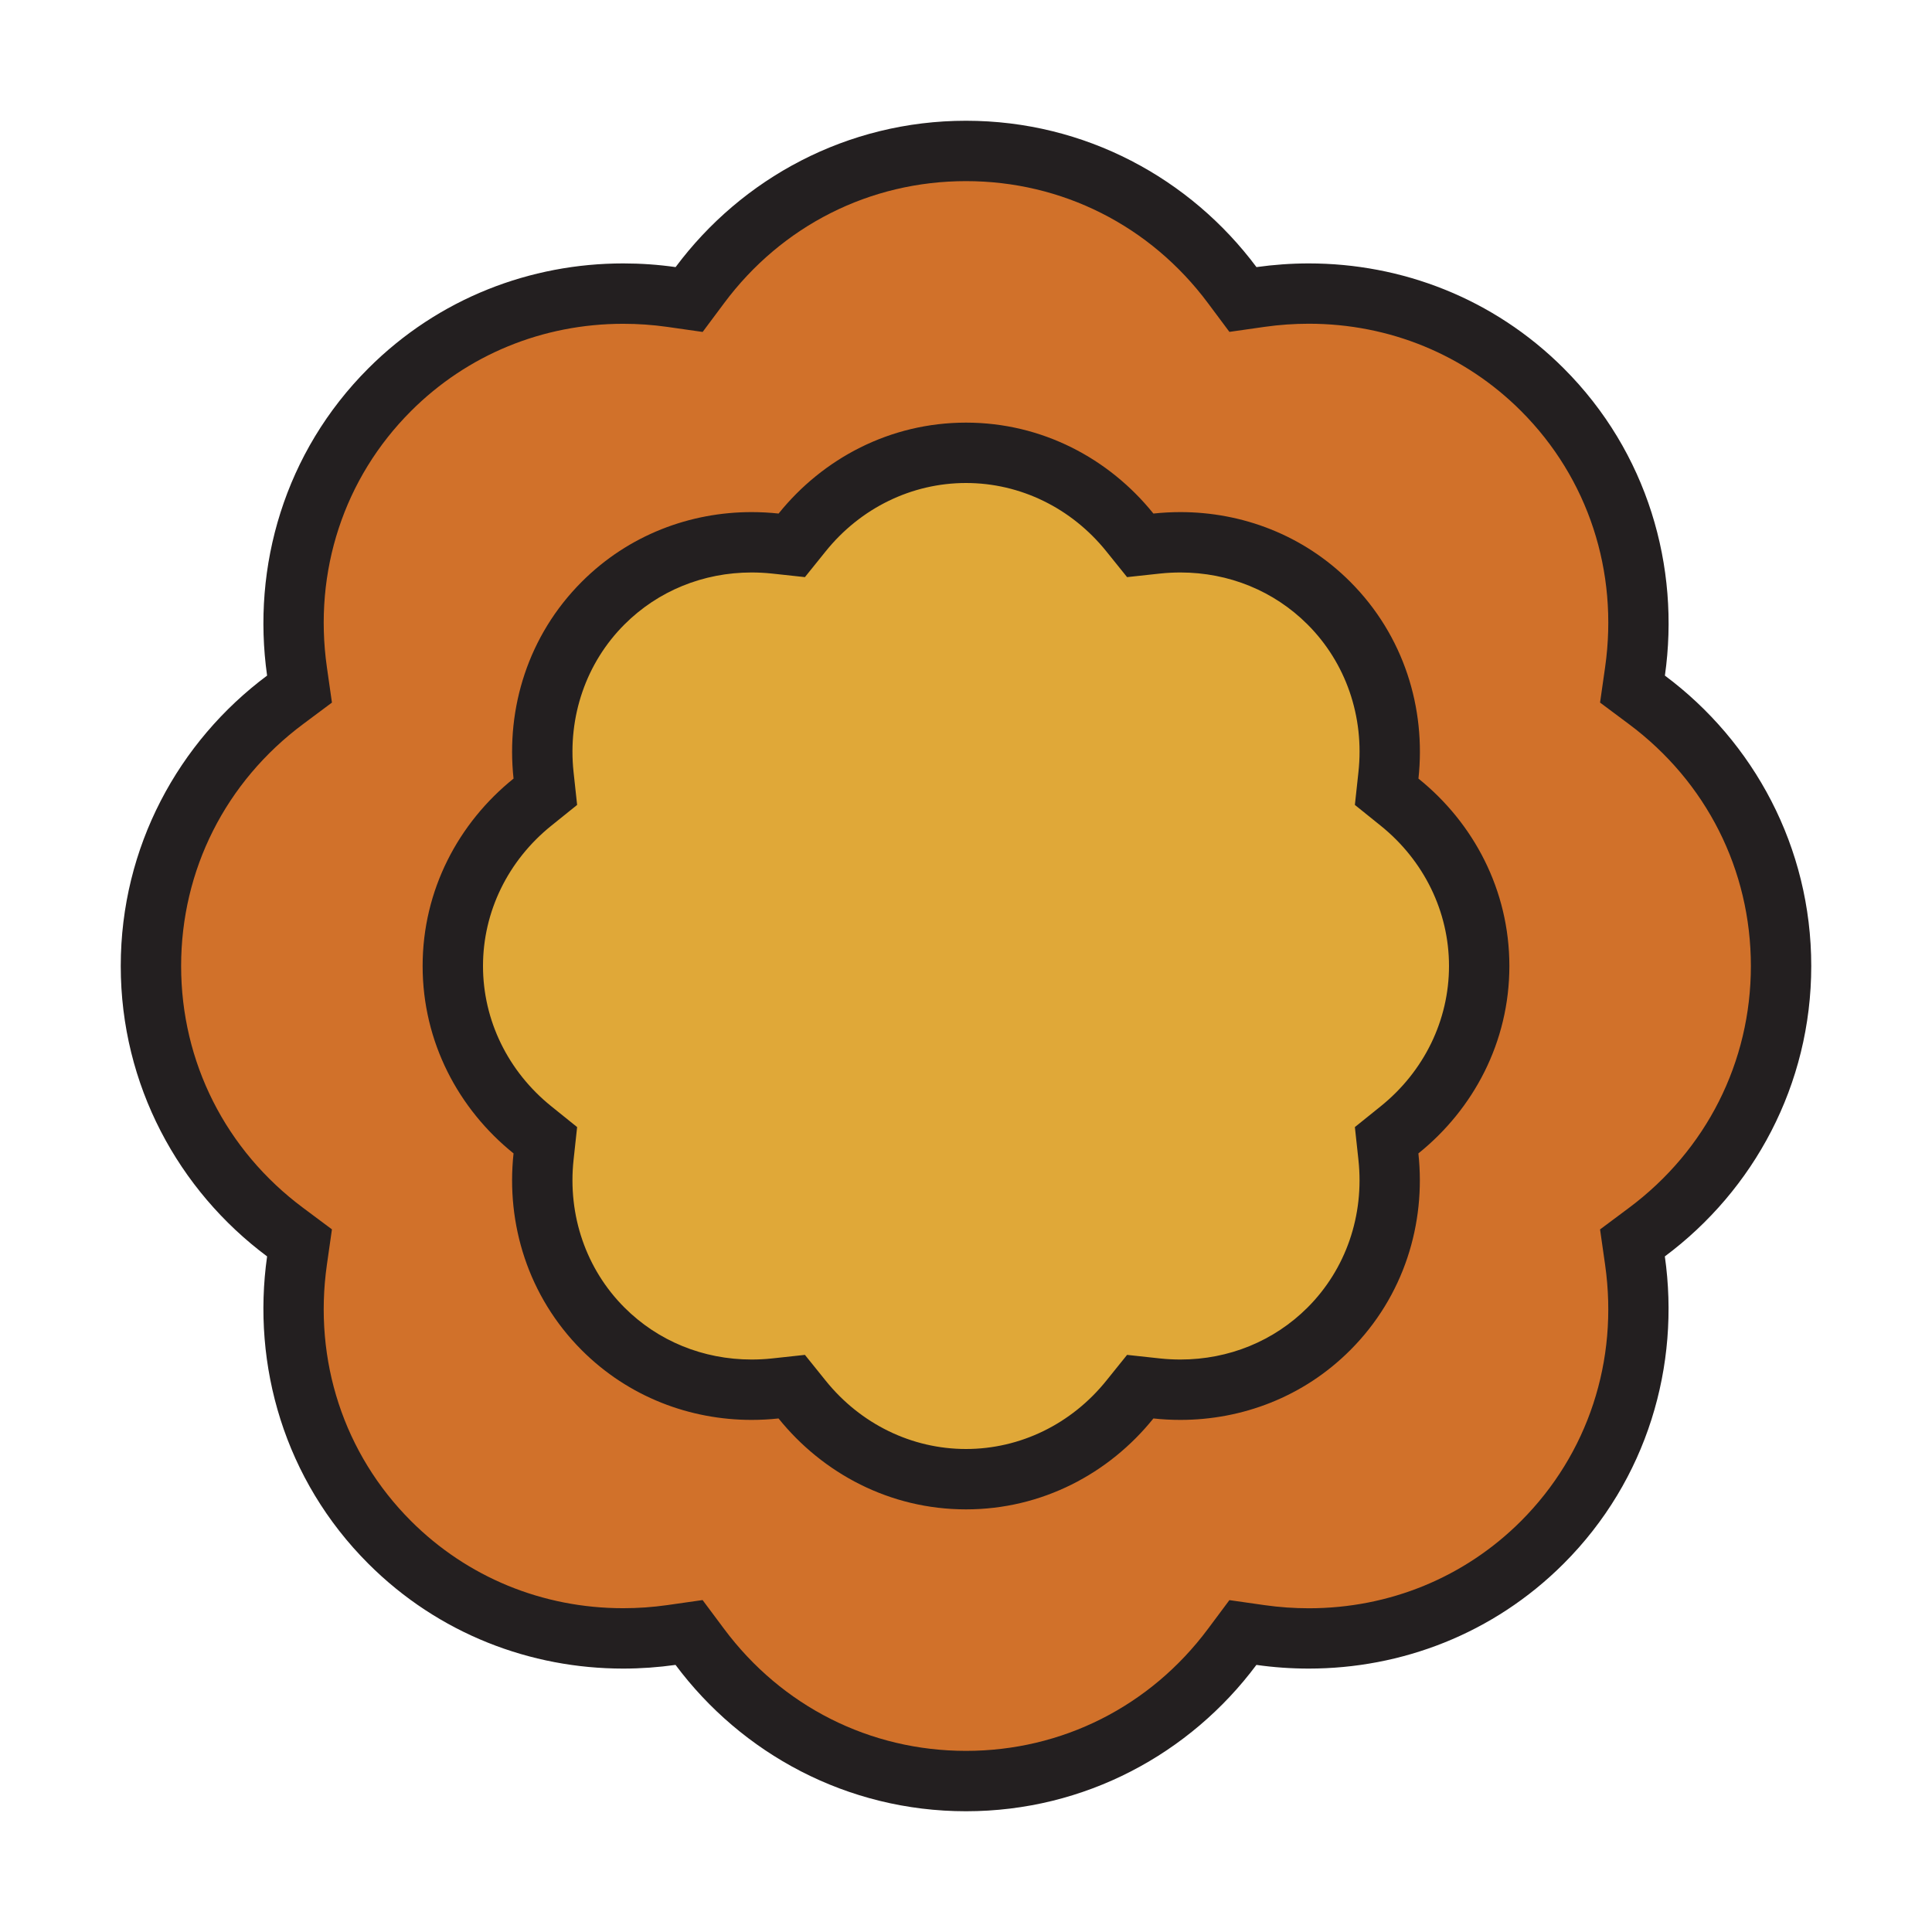
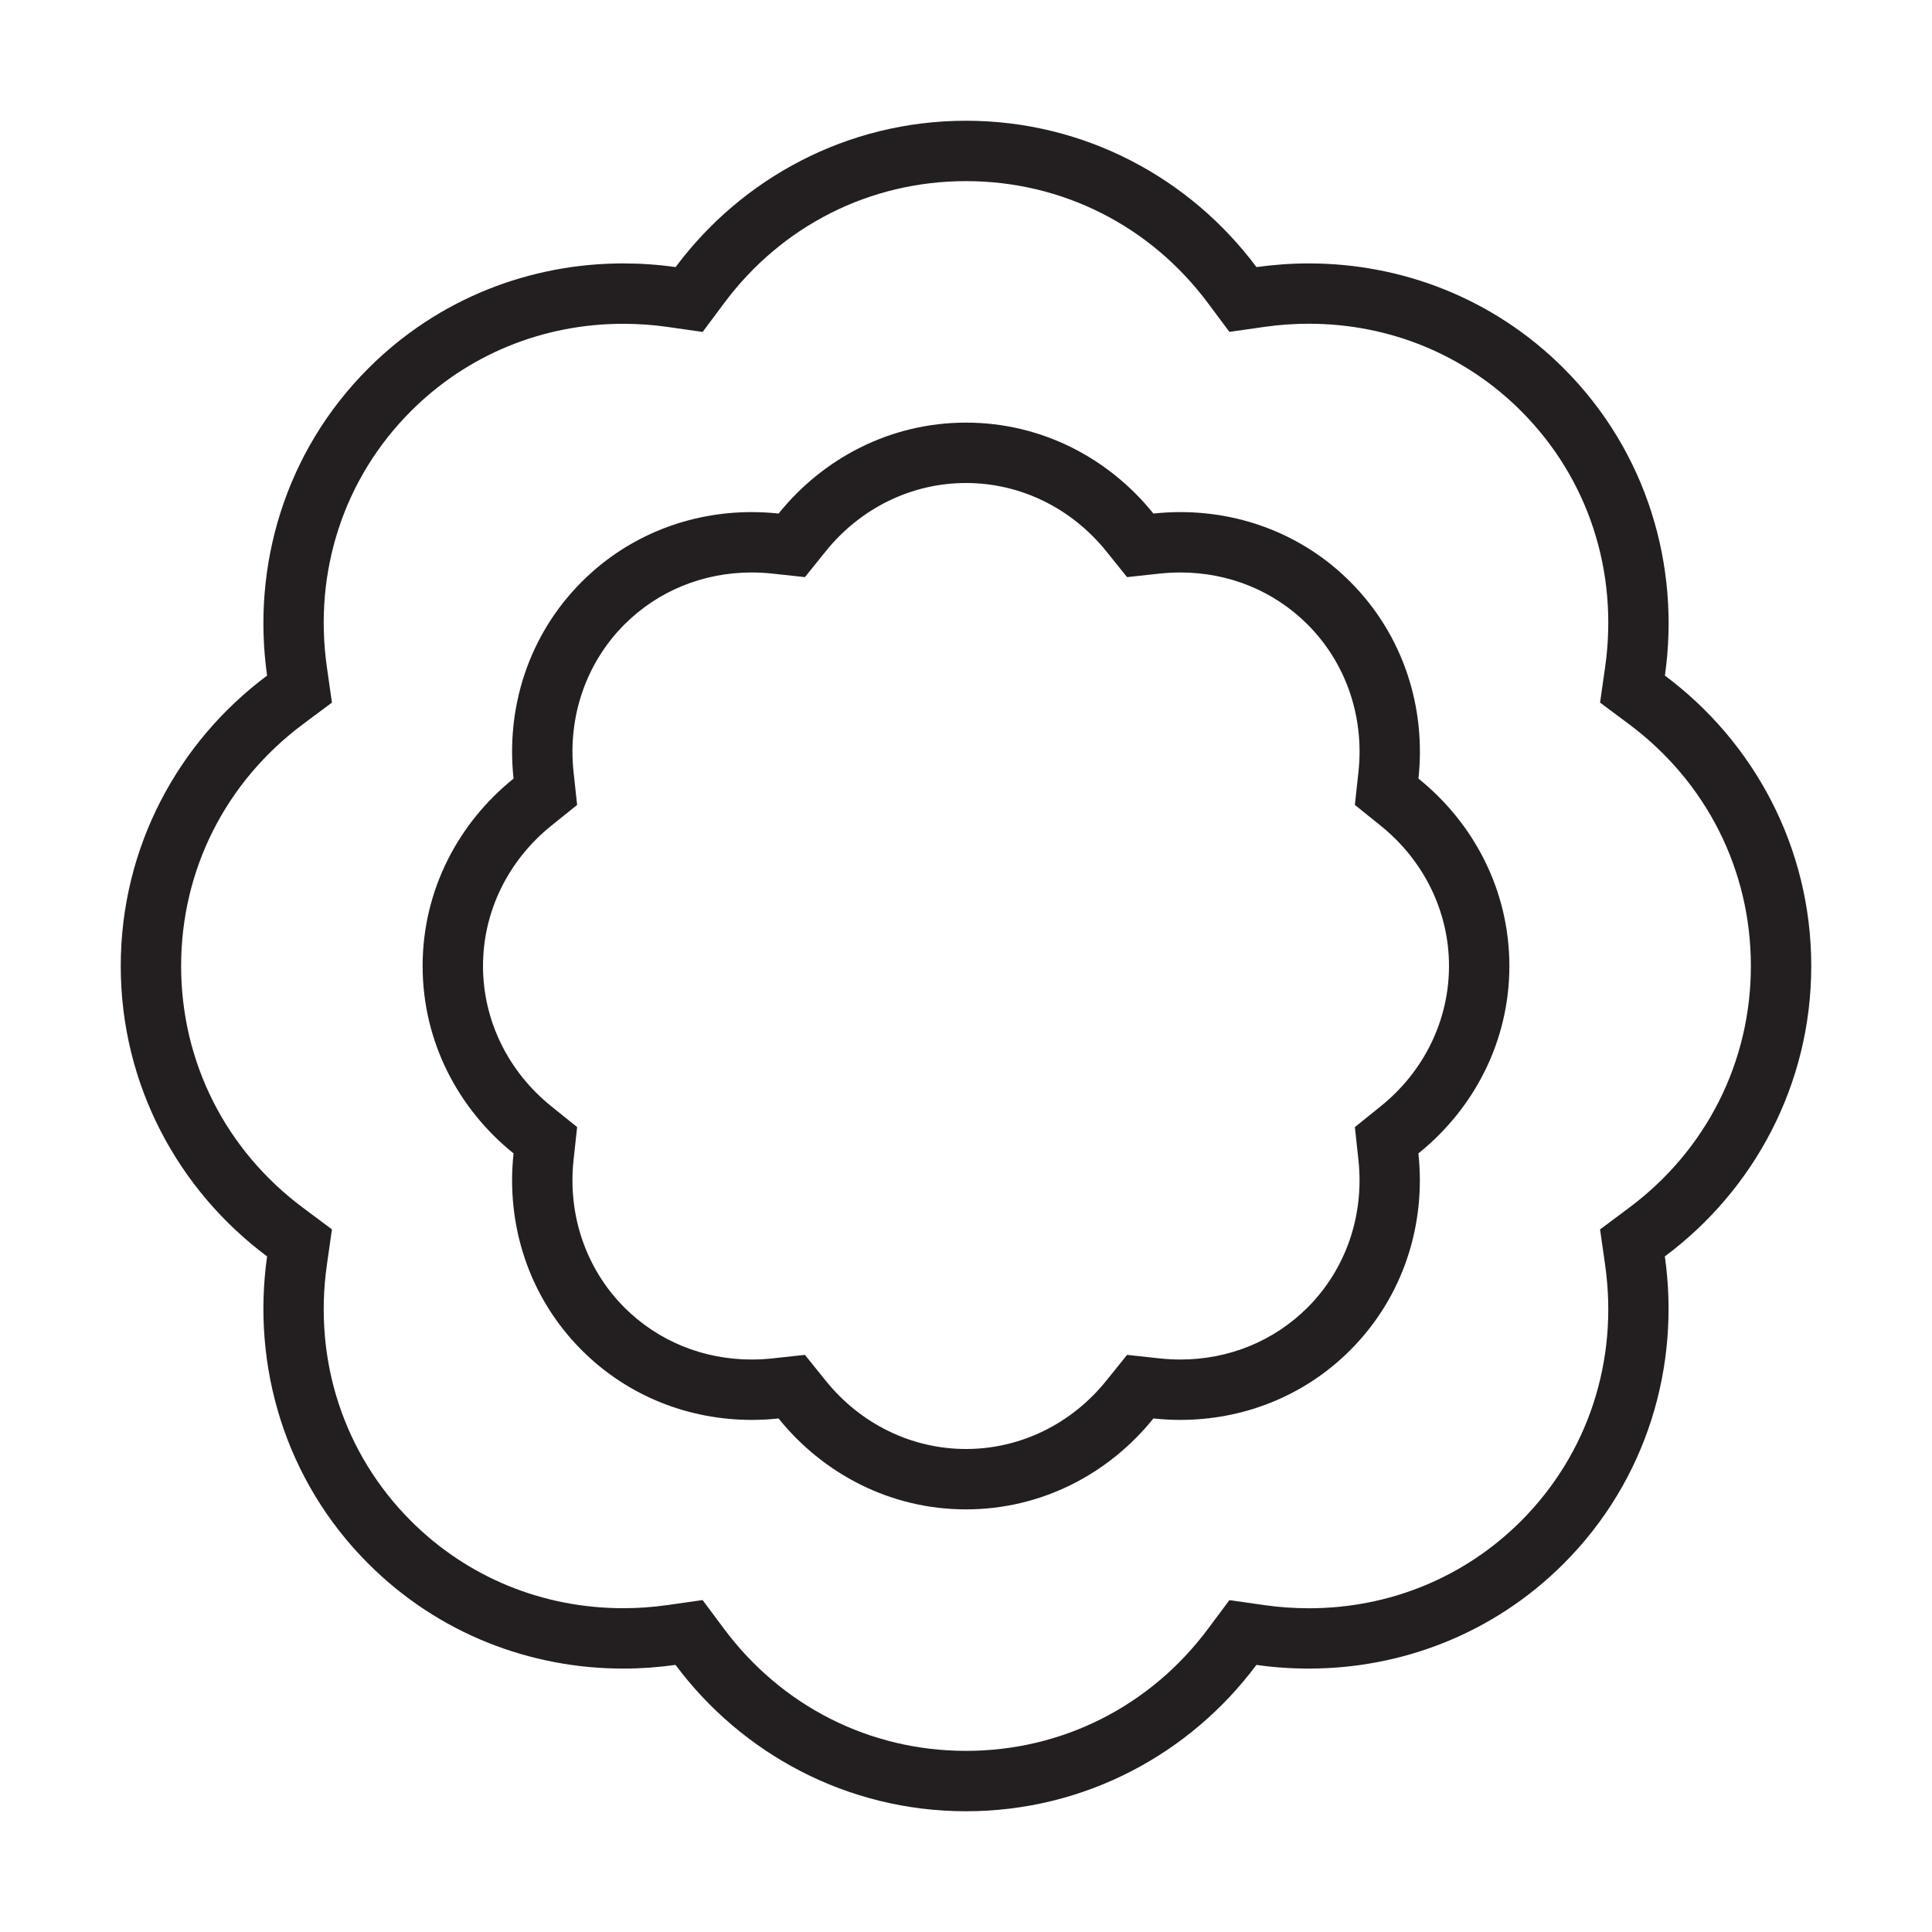
<svg xmlns="http://www.w3.org/2000/svg" version="1.1" id="DESIGNS" x="0px" y="0px" width="32px" height="32px" viewBox="0 0 32 32" style="enable-background:new 0 0 32 32;" xml:space="preserve">
  <style type="text/css">
	.avocado_een{fill:#231F20;}
	.avocado_achttien{fill:#D1712A;}
	.avocado_negentien{fill:#E0A838;}
	.st0{fill:#EAD13F;}
	.st1{fill:#788287;}
	.st2{fill:#FFFAEE;}
	.st3{fill:#DBD2C1;}
	.st4{fill:#3D3935;}
	.st5{fill:#6F9B45;}
	.st6{fill:#CC4121;}
	.st7{fill:#E598A3;}
	.st8{fill:#D36781;}
	.st9{fill:#8D3E93;}
	.st10{fill:#BF63C1;}
	.st11{fill:#A3AEB5;}
	.st12{fill:#AF9480;}
	.st13{fill:#716558;}
	.st14{fill:#0E608E;}
	.st15{fill:#248EBC;}
	.st16{fill:#C3CC6A;}
</style>
  <g>
    <g>
-       <path class="avocado_achttien" d="M16,29.5c-1.75,0-3.357-0.81-4.409-2.223l-0.177-0.238l-0.294,0.042    c-0.264,0.038-0.531,0.057-0.797,0.057c-1.469,0-2.843-0.565-3.869-1.591c-1.223-1.223-1.782-2.923-1.535-4.666l0.042-0.294    l-0.238-0.177C3.31,19.357,2.5,17.75,2.5,16s0.81-3.357,2.223-4.409l0.238-0.177L4.919,11.12C4.672,9.377,5.231,7.677,6.454,6.454    c1.026-1.026,2.399-1.591,3.869-1.591c0.266,0,0.533,0.019,0.797,0.057l0.294,0.042l0.177-0.238C12.643,3.31,14.25,2.5,16,2.5    s3.357,0.81,4.409,2.223l0.177,0.238l0.294-0.042c0.264-0.038,0.531-0.057,0.797-0.057c1.469,0,2.843,0.565,3.869,1.591    c1.223,1.223,1.782,2.923,1.535,4.666l-0.042,0.294l0.238,0.177C28.69,12.643,29.5,14.25,29.5,16s-0.81,3.357-2.223,4.409    l-0.238,0.177l0.042,0.294c0.248,1.743-0.312,3.443-1.535,4.666c-1.026,1.026-2.399,1.591-3.868,1.591c0,0,0,0,0,0    c-0.266,0-0.533-0.019-0.797-0.057l-0.294-0.042l-0.177,0.238C19.357,28.69,17.75,29.5,16,29.5z" />
-     </g>
+       </g>
    <g>
-       <path class="avocado_negentien" d="M16,24.5c-1.05,0-2.04-0.481-2.715-1.319l-0.171-0.213l-0.272,0.029    c-0.131,0.014-0.262,0.021-0.393,0.021c-0.936,0-1.809-0.358-2.459-1.008c-0.743-0.743-1.103-1.782-0.987-2.853l0.029-0.272    l-0.213-0.171C7.981,18.04,7.5,17.051,7.5,16s0.481-2.04,1.319-2.714l0.213-0.171l-0.029-0.272    c-0.116-1.07,0.244-2.11,0.987-2.853c0.65-0.65,1.523-1.008,2.459-1.008c0.131,0,0.262,0.007,0.393,0.021l0.272,0.029l0.171-0.213    C13.96,7.981,14.949,7.5,16,7.5s2.04,0.481,2.714,1.319l0.171,0.213l0.272-0.029c0.131-0.014,0.262-0.021,0.393-0.021    c0.937,0,1.81,0.358,2.459,1.008c0.743,0.743,1.103,1.782,0.987,2.853l-0.029,0.272l0.213,0.171C24.019,13.96,24.5,14.949,24.5,16    s-0.481,2.04-1.319,2.714l-0.213,0.171l0.029,0.272c0.116,1.07-0.244,2.11-0.987,2.853c-0.65,0.65-1.523,1.008-2.459,1.008l0,0    c-0.131,0-0.262-0.007-0.393-0.021l-0.272-0.029l-0.171,0.213C18.04,24.019,17.05,24.5,16,24.5z" />
-     </g>
+       </g>
    <path class="avocado_een" d="M30,16c0-1.972-0.956-3.716-2.424-4.81c0.256-1.805-0.288-3.701-1.676-5.089   c-1.167-1.167-2.693-1.738-4.222-1.738c-0.29,0-0.58,0.021-0.867,0.061C19.716,2.956,17.972,2,16,2s-3.716,0.956-4.81,2.424   c-0.288-0.041-0.578-0.061-0.867-0.061c-1.529,0-3.055,0.571-4.222,1.738C4.713,7.489,4.168,9.385,4.424,11.19   C2.956,12.284,2,14.028,2,16s0.956,3.716,2.424,4.81c-0.256,1.805,0.288,3.701,1.676,5.089c1.167,1.167,2.693,1.738,4.222,1.738   c0.29,0,0.58-0.021,0.867-0.061C12.284,29.044,14.028,30,16,30s3.716-0.956,4.81-2.424c0.288,0.041,0.578,0.061,0.867,0.061   c1.529,0,3.055-0.571,4.222-1.738c1.388-1.388,1.933-3.285,1.676-5.089C29.044,19.716,30,17.972,30,16z M26.978,20.008   l-0.476,0.355l0.084,0.588c0.225,1.585-0.283,3.131-1.393,4.242c-0.932,0.932-2.18,1.445-3.515,1.445   c-0.242,0-0.486-0.017-0.727-0.051l-0.588-0.084l-0.355,0.476C19.051,28.263,17.59,29,16,29s-3.051-0.737-4.008-2.022l-0.355-0.476   l-0.588,0.084c-0.24,0.034-0.485,0.051-0.727,0.051c-1.335,0-2.583-0.513-3.515-1.445c-1.111-1.111-1.618-2.657-1.393-4.242   l0.084-0.588l-0.476-0.355C3.737,19.051,3,17.59,3,16c0-1.591,0.737-3.051,2.022-4.008l0.476-0.355l-0.084-0.588   C5.189,9.464,5.697,7.918,6.808,6.808c0.932-0.932,2.18-1.445,3.515-1.445c0.242,0,0.487,0.017,0.727,0.051l0.588,0.084   l0.355-0.476C12.949,3.737,14.41,3,16,3s3.051,0.737,4.008,2.021l0.355,0.476l0.588-0.084c0.24-0.034,0.485-0.051,0.727-0.051   c1.335,0,2.583,0.513,3.515,1.445c1.111,1.111,1.618,2.657,1.393,4.242l-0.084,0.588l0.476,0.355C28.263,12.949,29,14.409,29,16   C29,17.59,28.263,19.051,26.978,20.008z M23.494,12.896c0.126-1.163-0.239-2.368-1.13-3.26c-0.777-0.778-1.794-1.154-2.813-1.154   c-0.149,0-0.298,0.008-0.447,0.024C18.371,7.595,17.26,7,16,7s-2.371,0.595-3.104,1.506c-0.148-0.016-0.297-0.024-0.447-0.024   c-1.019,0-2.036,0.377-2.813,1.154c-0.891,0.891-1.256,2.097-1.13,3.26C7.595,13.629,7,14.74,7,16c0,1.26,0.595,2.371,1.506,3.104   c-0.126,1.163,0.239,2.368,1.13,3.26c0.777,0.777,1.795,1.154,2.813,1.154c0.149,0,0.298-0.008,0.446-0.024   C13.629,24.405,14.74,25,16,25s2.371-0.595,3.104-1.506c0.148,0.016,0.297,0.024,0.446,0.024c1.019,0,2.036-0.377,2.813-1.154   c0.891-0.891,1.256-2.097,1.13-3.26C24.405,18.371,25,17.26,25,16C25,14.74,24.405,13.629,23.494,12.896z M22.867,18.325   l-0.426,0.343l0.059,0.544c0.099,0.919-0.208,1.81-0.843,2.445c-0.556,0.555-1.304,0.861-2.106,0.861   c-0.113,0-0.226-0.006-0.339-0.018l-0.544-0.059l-0.343,0.426C17.746,23.587,16.898,24,16,24s-1.746-0.413-2.325-1.133   l-0.343-0.426L12.788,22.5c-0.113,0.012-0.226,0.018-0.339,0.018c-0.803,0-1.551-0.306-2.106-0.861   C9.708,21.022,9.401,20.13,9.5,19.212l0.059-0.544l-0.426-0.343C8.413,17.746,8,16.898,8,16c0-0.898,0.413-1.746,1.133-2.325   l0.426-0.343L9.5,12.788c-0.099-0.919,0.208-1.81,0.843-2.445c0.556-0.556,1.304-0.861,2.106-0.861   c0.113,0,0.226,0.006,0.339,0.018l0.544,0.059l0.343-0.426C14.254,8.413,15.102,8,16,8s1.746,0.413,2.325,1.133l0.343,0.426   L19.212,9.5c0.113-0.012,0.226-0.018,0.339-0.018c0.803,0,1.551,0.306,2.106,0.861c0.635,0.635,0.943,1.526,0.843,2.445   l-0.059,0.544l0.426,0.343C23.587,14.254,24,15.102,24,16C24,16.898,23.587,17.746,22.867,18.325z" />
  </g>
</svg>